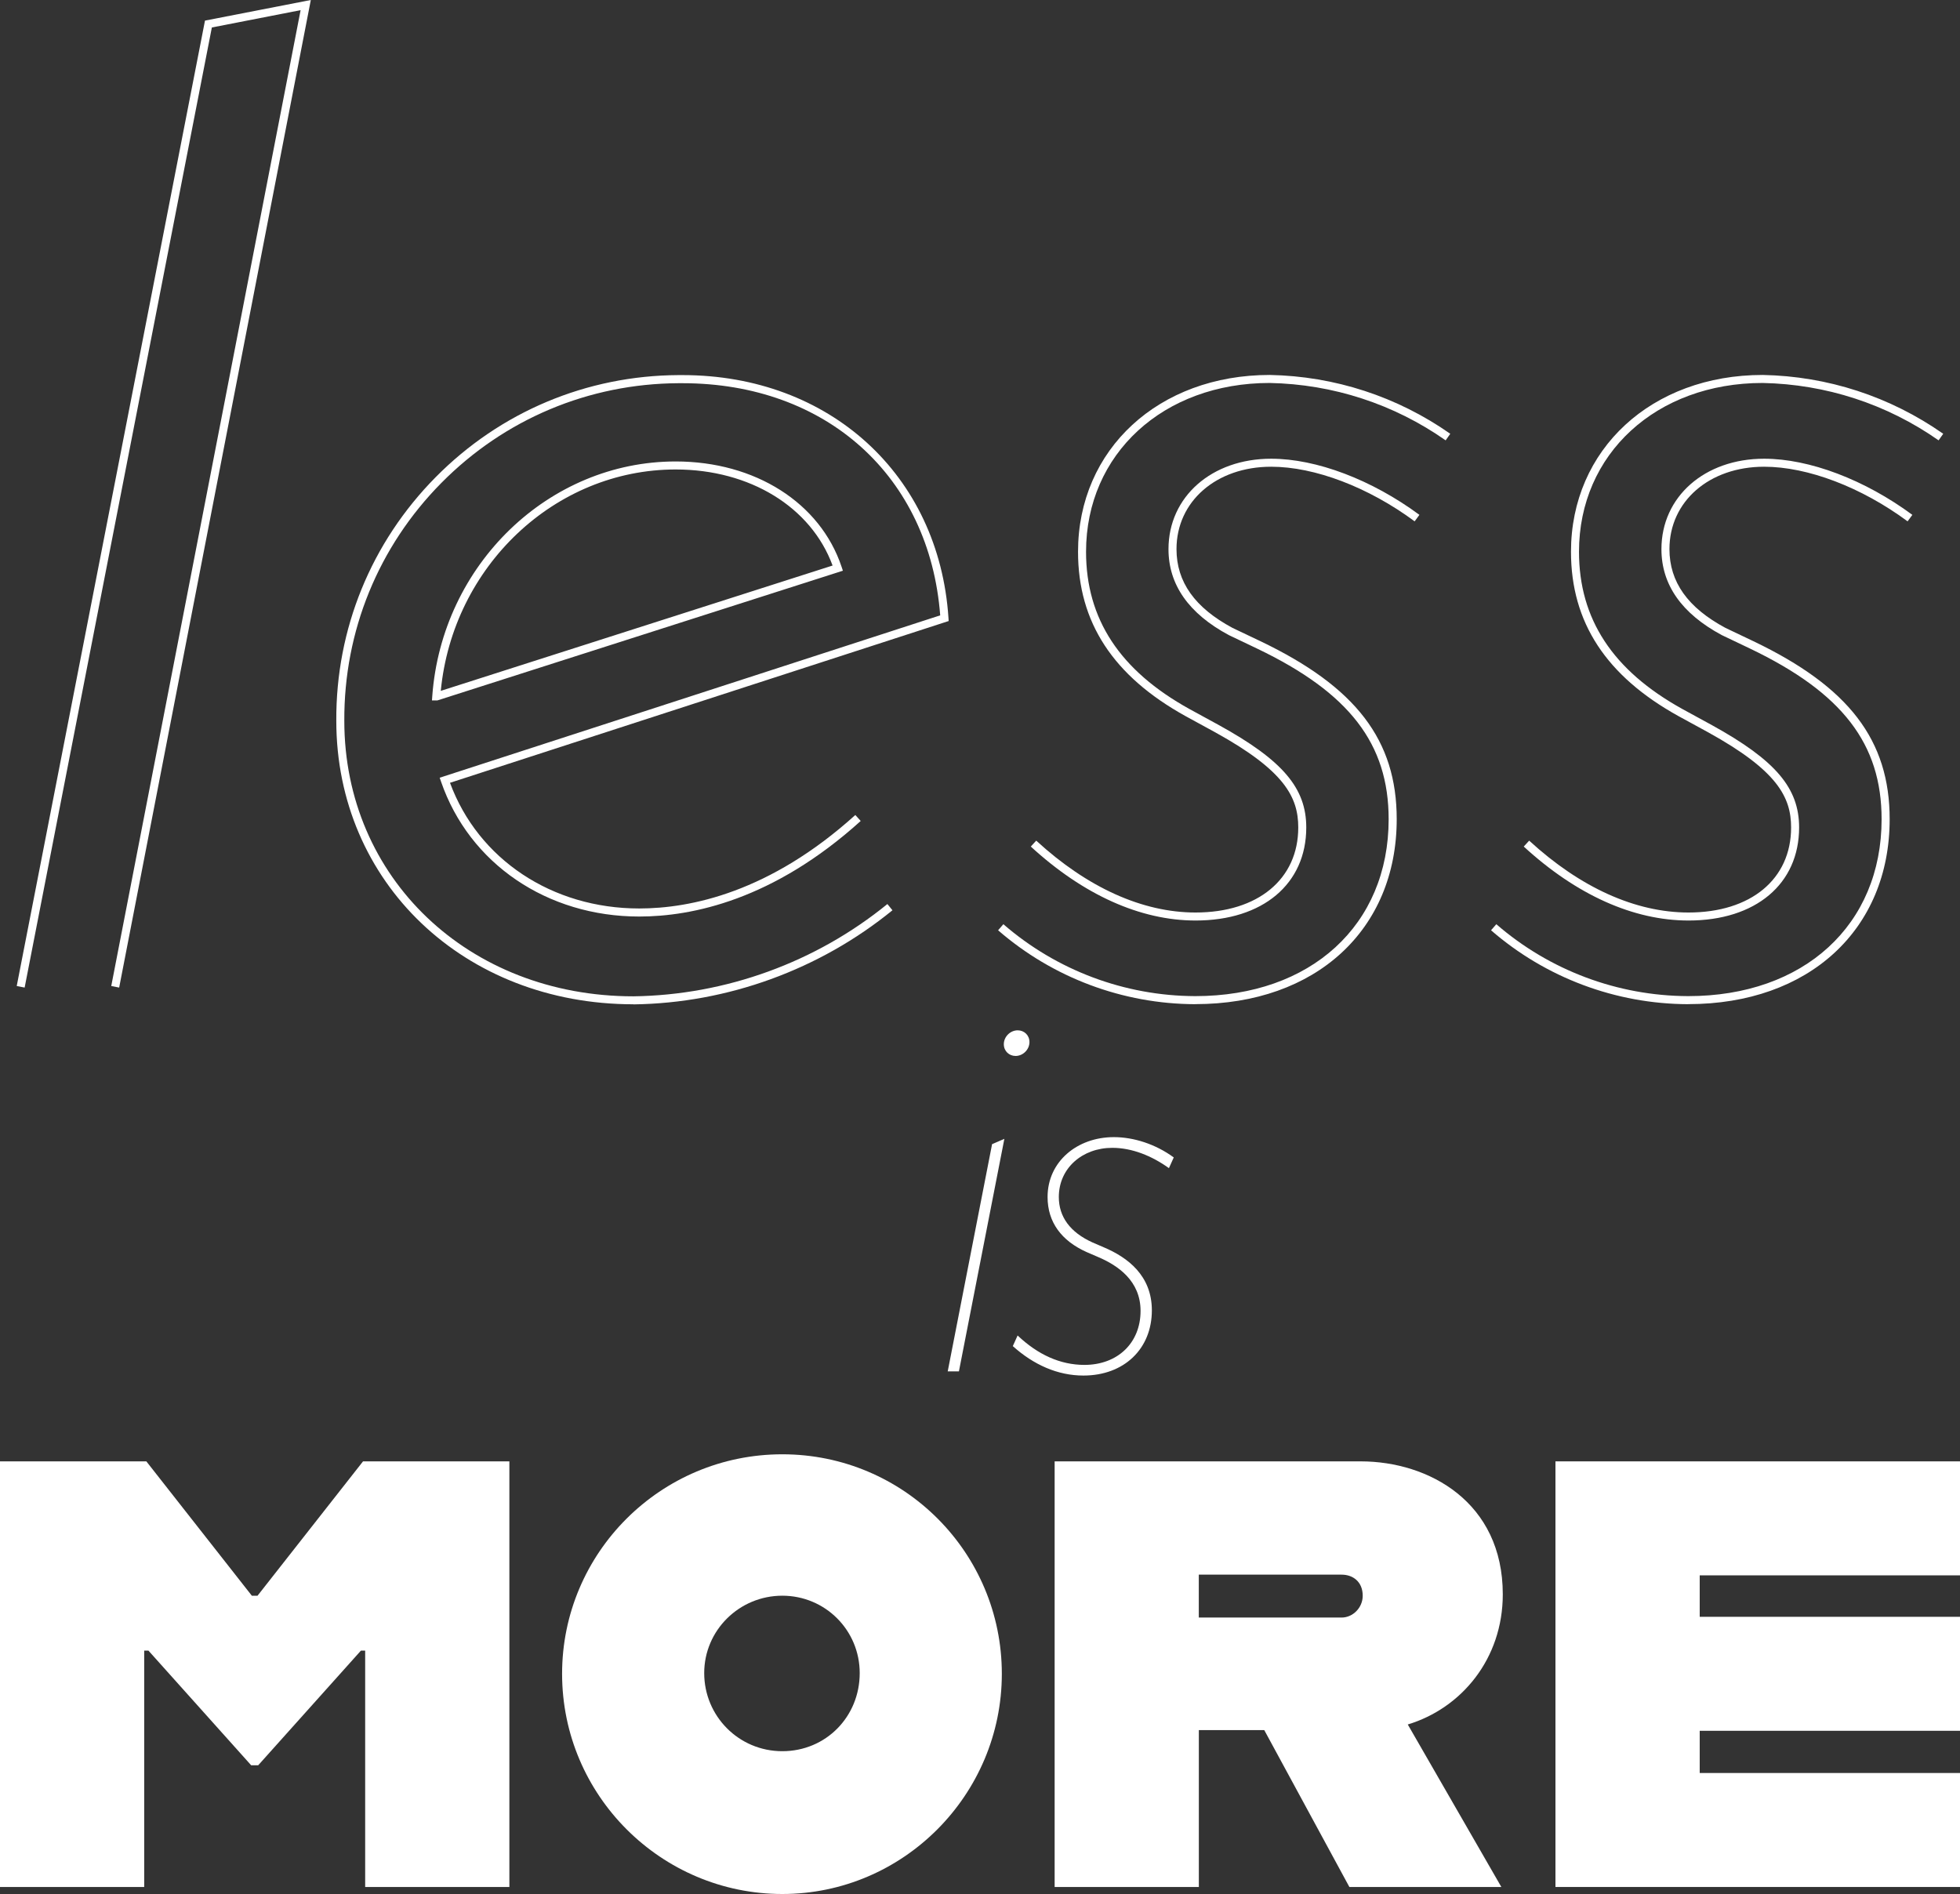
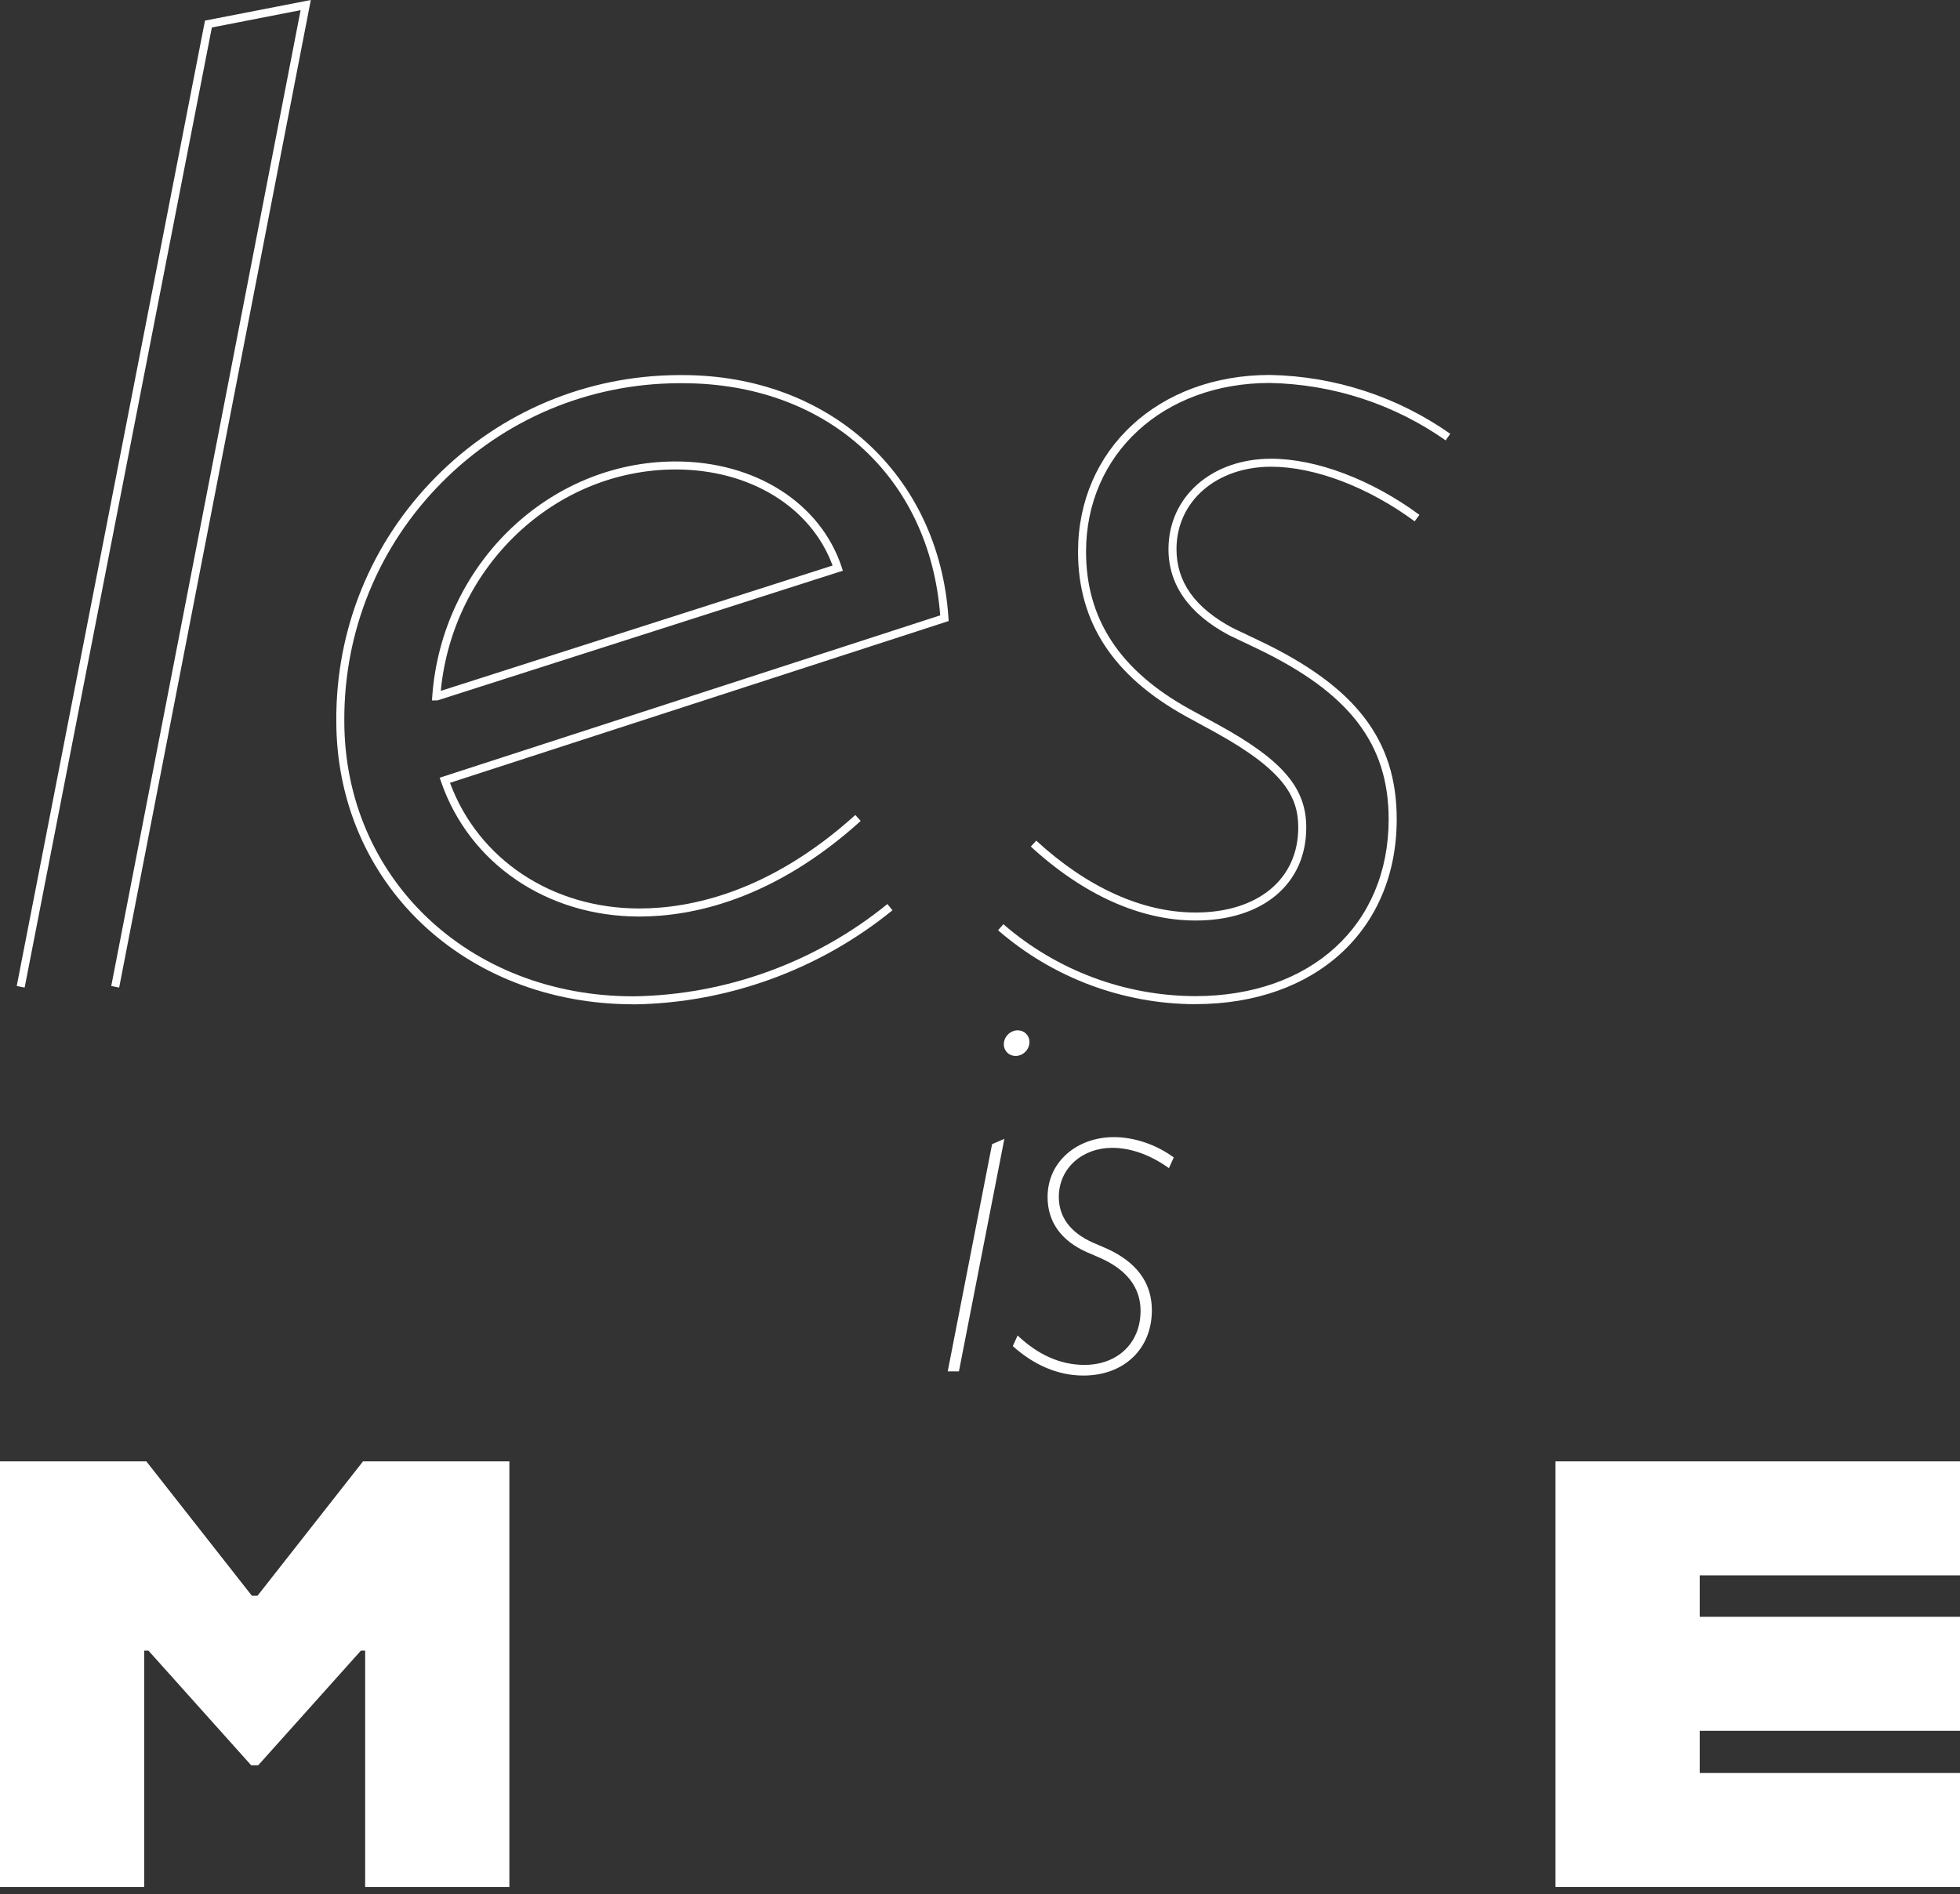
<svg xmlns="http://www.w3.org/2000/svg" id="Calque_1" viewBox="0 0 393.75 380.52">
  <rect x="0" y="0" width="393.75" height="380.52" fill="#333333" stroke="none" />
  <g>
    <path d="m0,293.6h29.4l21.2,27h1.13l21.2-27h29.4v85.51h-28.97v-47.49h-.85l-20.64,23.04h-1.41l-20.64-23.04h-.85v47.49H0v-85.51Z" style="fill:#fff;" />
-     <path d="m112.92,336.28c0-24.31,19.79-44.1,44.24-44.1s44.1,19.79,44.1,44.1-19.79,44.24-44.1,44.24-44.24-19.79-44.24-44.24Zm59.79-.14c0-8.62-6.93-15.55-15.55-15.55s-15.69,6.93-15.69,15.55,6.93,15.69,15.69,15.69,15.55-6.93,15.55-15.69Z" style="fill:#fff;" />
-     <path d="m282.81,346.46l18.8,32.65h-30.53l-17.1-31.52h-13.14v31.52h-28.97v-85.51h61.48c13.71,0,28.55,8.2,28.55,26.71,0,13-8.34,22.9-19.08,26.15Zm-41.98-21.48h28.69c2.26,0,4.24-1.98,4.24-4.38,0-2.83-1.98-4.24-4.24-4.24h-28.69v8.62Z" style="fill:#fff;" />
    <path d="m341.46,316.49v8.34h52.29v22.9h-52.29v8.48h52.29v22.9h-81.27v-85.51h81.27v22.9h-52.29Z" style="fill:#fff;" />
  </g>
  <g>
    <path d="m199.3,229.87l2.47-1.07-9.13,46.72h-2.25l8.91-45.64Zm2.36-20.08c0-1.5,1.29-2.79,2.79-2.79,1.29,0,2.36.97,2.36,2.36,0,1.5-1.29,2.79-2.79,2.79-1.29,0-2.36-.97-2.36-2.36Z" style="fill:#fff;" />
    <path d="m203.46,270.46l.97-2.15c4.08,3.87,8.59,5.91,13.42,5.91,6.66,0,11.28-4.4,11.28-10.85,0-6.01-4.51-9.13-8.59-10.85l-2.25-.97c-5.05-2.26-7.84-6.01-7.84-11.06,0-7.09,5.91-12.03,13.32-12.03,3.97,0,8.38,1.4,12.03,4.08l-.97,2.15c-3.44-2.47-7.41-4.08-11.38-4.08-6.01,0-10.74,4.08-10.74,9.88,0,3.97,2.26,7.09,6.77,9.13l2.25.97c4.83,2.04,9.67,5.69,9.67,12.67,0,7.73-5.58,13.1-13.75,13.1-5.16,0-9.99-2.15-14.18-5.91Z" style="fill:#fff;" />
  </g>
  <g>
    <polygon points="4.95 198.41 3.36 198.1 41.18 4.14 62.44 0 23.94 198.41 22.35 198.1 60.39 2.04 42.56 5.52 4.95 198.41" style="fill:#fff;" />
    <path d="m127.26,201.77c-34.04,0-59.7-24.49-59.7-56.96-.1-18.45,7-35.84,19.98-48.96s30.3-20.4,48.76-20.49h.81c29.55,0,51.53,20.06,53.43,48.78l.04.63-100.18,32.5c5.67,15.37,20.5,25.25,38.02,25.25,10.32,0,26.23-3.26,43.41-18.78l1.08,1.2c-17.56,15.87-33.89,19.2-44.49,19.2-18.52,0-34.15-10.64-39.82-27.11l-.27-.78,100.55-32.62c-2.14-27.93-22.87-46.64-51.78-46.64h-.79c-18.03.09-34.94,7.2-47.62,20.01-12.68,12.81-19.61,29.8-19.52,47.82,0,31.56,24.97,55.35,58.08,55.35,18.53-.25,36.65-6.83,51.02-18.54l1.02,1.25c-14.65,11.94-33.13,18.66-52.03,18.91Zm-39.4-61.05h-1.08l.06-.87c1.94-26.44,23.42-47.14,48.9-47.14,15.96,0,29.04,8.31,33.33,21.17l.26.78-81.46,26.06Zm47.88-46.4c-24.26,0-44.77,19.44-47.19,44.48l78.71-25.18c-4.32-11.75-16.6-19.3-31.52-19.3Z" style="fill:#fff;" />
    <path d="m240.12,201.75c-14.55-.04-28.62-5.31-39.61-14.85l1.06-1.22c10.7,9.28,24.39,14.41,38.55,14.45,23.23,0,38.85-14.28,38.85-35.54,0-15.16-7.9-25.41-26.42-34.28l-5.68-2.71c-8.06-4.32-12.13-10.13-12.13-17.27,0-10.53,8.68-18.17,20.63-18.17,9.09,0,20.22,4.22,29.78,11.28l-.96,1.3c-9.29-6.87-20.07-10.97-28.82-10.97-11.02,0-19.02,6.96-19.02,16.55,0,6.6,3.68,11.77,11.25,15.83l5.65,2.69c19.16,9.18,27.34,19.86,27.34,35.74,0,22.22-16.26,37.16-40.46,37.16Zm.07-16.81c-11.08,0-22.52-5.14-33.11-14.86l1.09-1.19c10.28,9.44,21.35,14.44,32.01,14.44,12.53,0,20.63-6.7,20.63-17.08,0-6.12-2.79-11.45-16.68-19.12l-5.97-3.26c-14.53-8.05-21.59-18.84-21.59-33.01,0-20.59,16.2-35.53,38.52-35.53,13.05.25,25.59,4.34,36.26,11.82l-.93,1.32c-10.41-7.3-22.64-11.28-35.35-11.53-21.37,0-36.89,14.26-36.89,33.91,0,13.52,6.79,23.86,20.76,31.59l5.97,3.26c12.77,7.05,17.51,12.62,17.51,20.54,0,11.36-8.73,18.7-22.24,18.7Z" style="fill:#fff;" />
-     <path d="m339.15,201.75c-14.55-.04-28.62-5.31-39.61-14.85l1.06-1.22c10.7,9.28,24.39,14.41,38.55,14.45,23.23,0,38.85-14.28,38.85-35.54,0-15.16-7.9-25.41-26.42-34.28l-5.68-2.71c-8.06-4.32-12.13-10.13-12.13-17.27,0-10.53,8.68-18.17,20.63-18.17,9.09,0,20.22,4.22,29.78,11.28l-.96,1.3c-9.29-6.87-20.07-10.97-28.82-10.97-11.02,0-19.02,6.96-19.02,16.55,0,6.6,3.68,11.77,11.25,15.83l5.65,2.69c19.16,9.18,27.34,19.86,27.34,35.74,0,22.22-16.26,37.16-40.46,37.16Zm.07-16.81c-11.08,0-22.52-5.14-33.11-14.86l1.09-1.19c10.28,9.44,21.35,14.44,32.01,14.44,12.52,0,20.61-6.7,20.61-17.08,0-6.12-2.79-11.46-16.66-19.12l-5.97-3.26c-14.53-8.05-21.59-18.84-21.59-33.01,0-20.59,16.2-35.53,38.52-35.53,13.05.25,25.59,4.34,36.26,11.82l-.93,1.32c-10.41-7.3-22.64-11.28-35.35-11.53-21.37,0-36.89,14.26-36.89,33.91,0,13.52,6.79,23.86,20.76,31.59l5.97,3.26c12.75,7.04,17.49,12.61,17.49,20.54,0,11.36-8.72,18.7-22.22,18.7Z" style="fill:#fff;" />
  </g>
</svg>